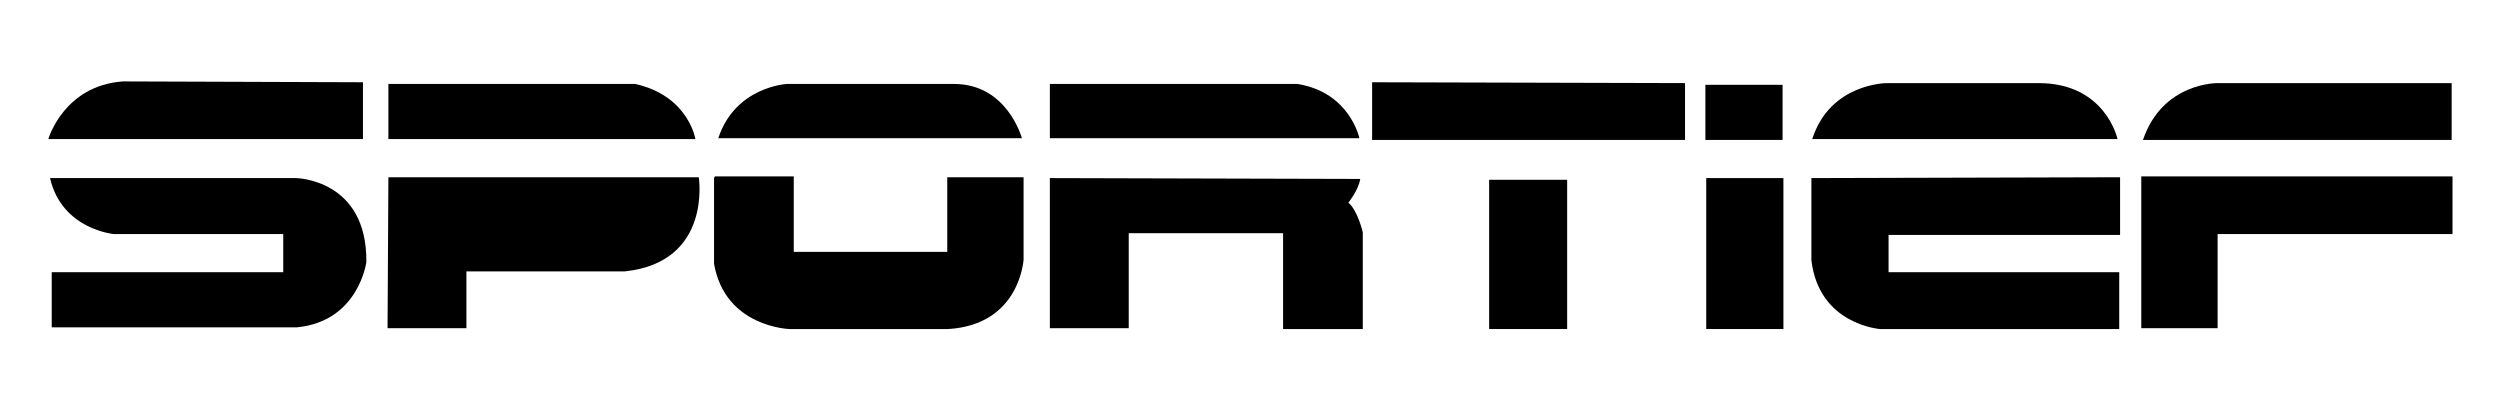
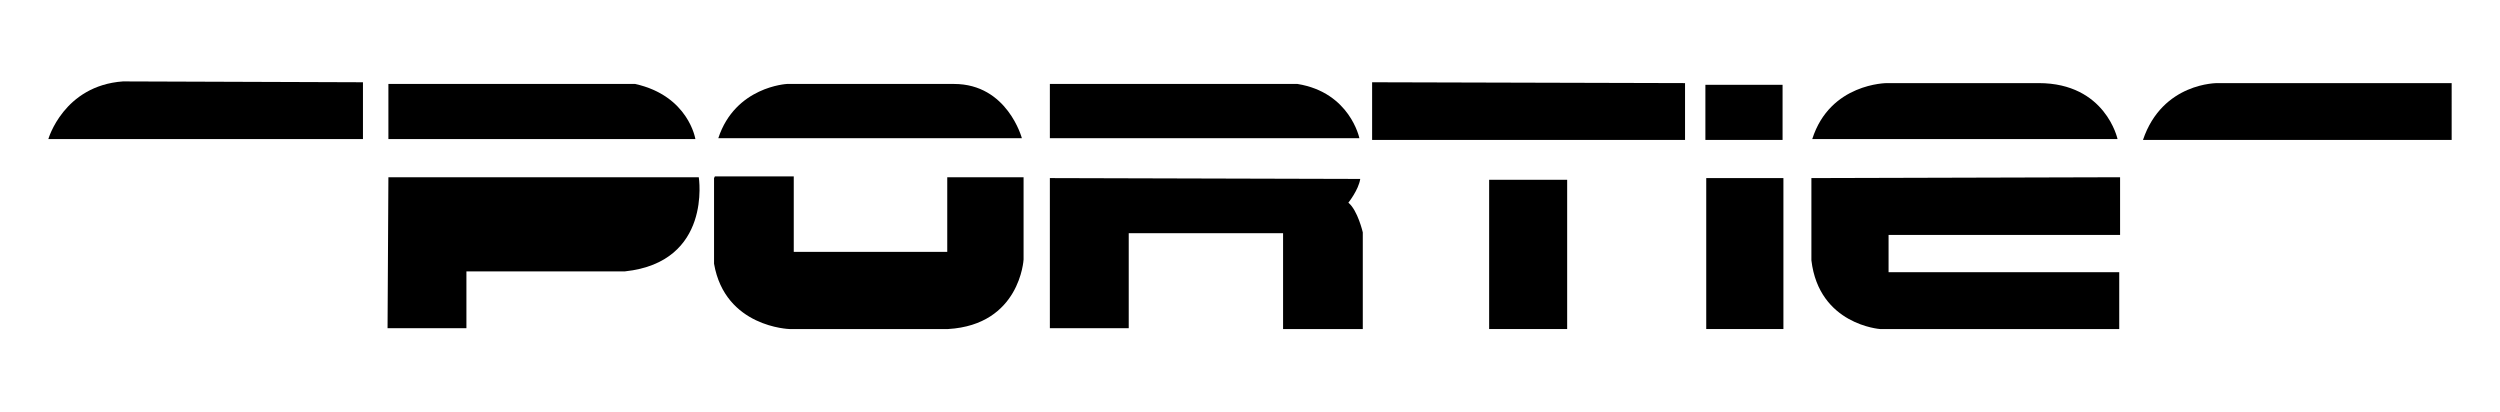
<svg xmlns="http://www.w3.org/2000/svg" version="1.1" id="Sportief" x="0px" y="0px" viewBox="0 0 294.8 48.6" style="enable-background:new 0 0 294.8 48.6;" xml:space="preserve">
  <path d="M45.8,9.9v6.5H82c0,0-0.8-5.1-7.1-6.5C74.9,9.9,45.8,9.9,45.8,9.9z" />
  <path d="M45.8,20.9h36.6c0,0,1.6,10-8.7,11.1H55v6.7h-9.3L45.8,20.9L45.8,20.9z" />
  <path d="M84.3,20.8h9.3v8.9h18.1v-8.8h9v9.7c0,0-0.4,7.7-8.9,8.2H93.1c0,0-7.6-0.2-8.9-7.7V21" />
  <path d="M123.8,9.9v6.4h36.5c0,0-1.1-5.4-7.3-6.4H123.8z" />
  <path d="M123.8,21v17.7h9.3V27.5h18.2v11.3h9.4V27.4c0,0-0.6-2.6-1.7-3.5c0,0,1.2-1.5,1.4-2.8L123.8,21z" />
  <path d="M161.8,9.7v6.8h36.9V9.8L161.8,9.7z" />
  <path d="M175.6,21.2h9.2v17.6h-9.2V21.2z" />
  <path d="M201.1,10h9.1v6.5h-9.1V10z" />
  <path d="M201.2,21h9.1v17.8h-9.1V21z" />
  <path d="M250,20.9v6.8h-27.3v4.4h27.2v6.7h-28.2c0,0-7.2-0.5-8.1-8.1V21L250,20.9L250,20.9z" />
  <path d="M213.7,16.4h36c0,0-1.4-6.6-9.3-6.6h-17.9C222.5,9.8,215.8,9.8,213.7,16.4" />
  <path d="M252.7,16.5h36.4V9.8h-27.6C261.5,9.8,255,9.7,252.7,16.5" />
-   <path d="M252.5,20.8h36.7v6.8h-27.7v11.1h-9V20.8z" />
  <path d="M84.7,16.3h35.8c0,0-1.7-6.4-8-6.4H92.8C92.8,9.9,86.7,10.2,84.7,16.3" />
  <path d="M42.8,9.7v6.7H5.7c0,0,1.8-6.3,8.8-6.8L42.8,9.7z" />
-   <path d="M5.9,21h29c0,0,8.4,0.1,8.3,9.9c0,0-0.9,7-8.2,7.7H6.1v-6.5h27.3v-4.5h-20C13.5,27.6,7.3,27.1,5.9,21" />
</svg>